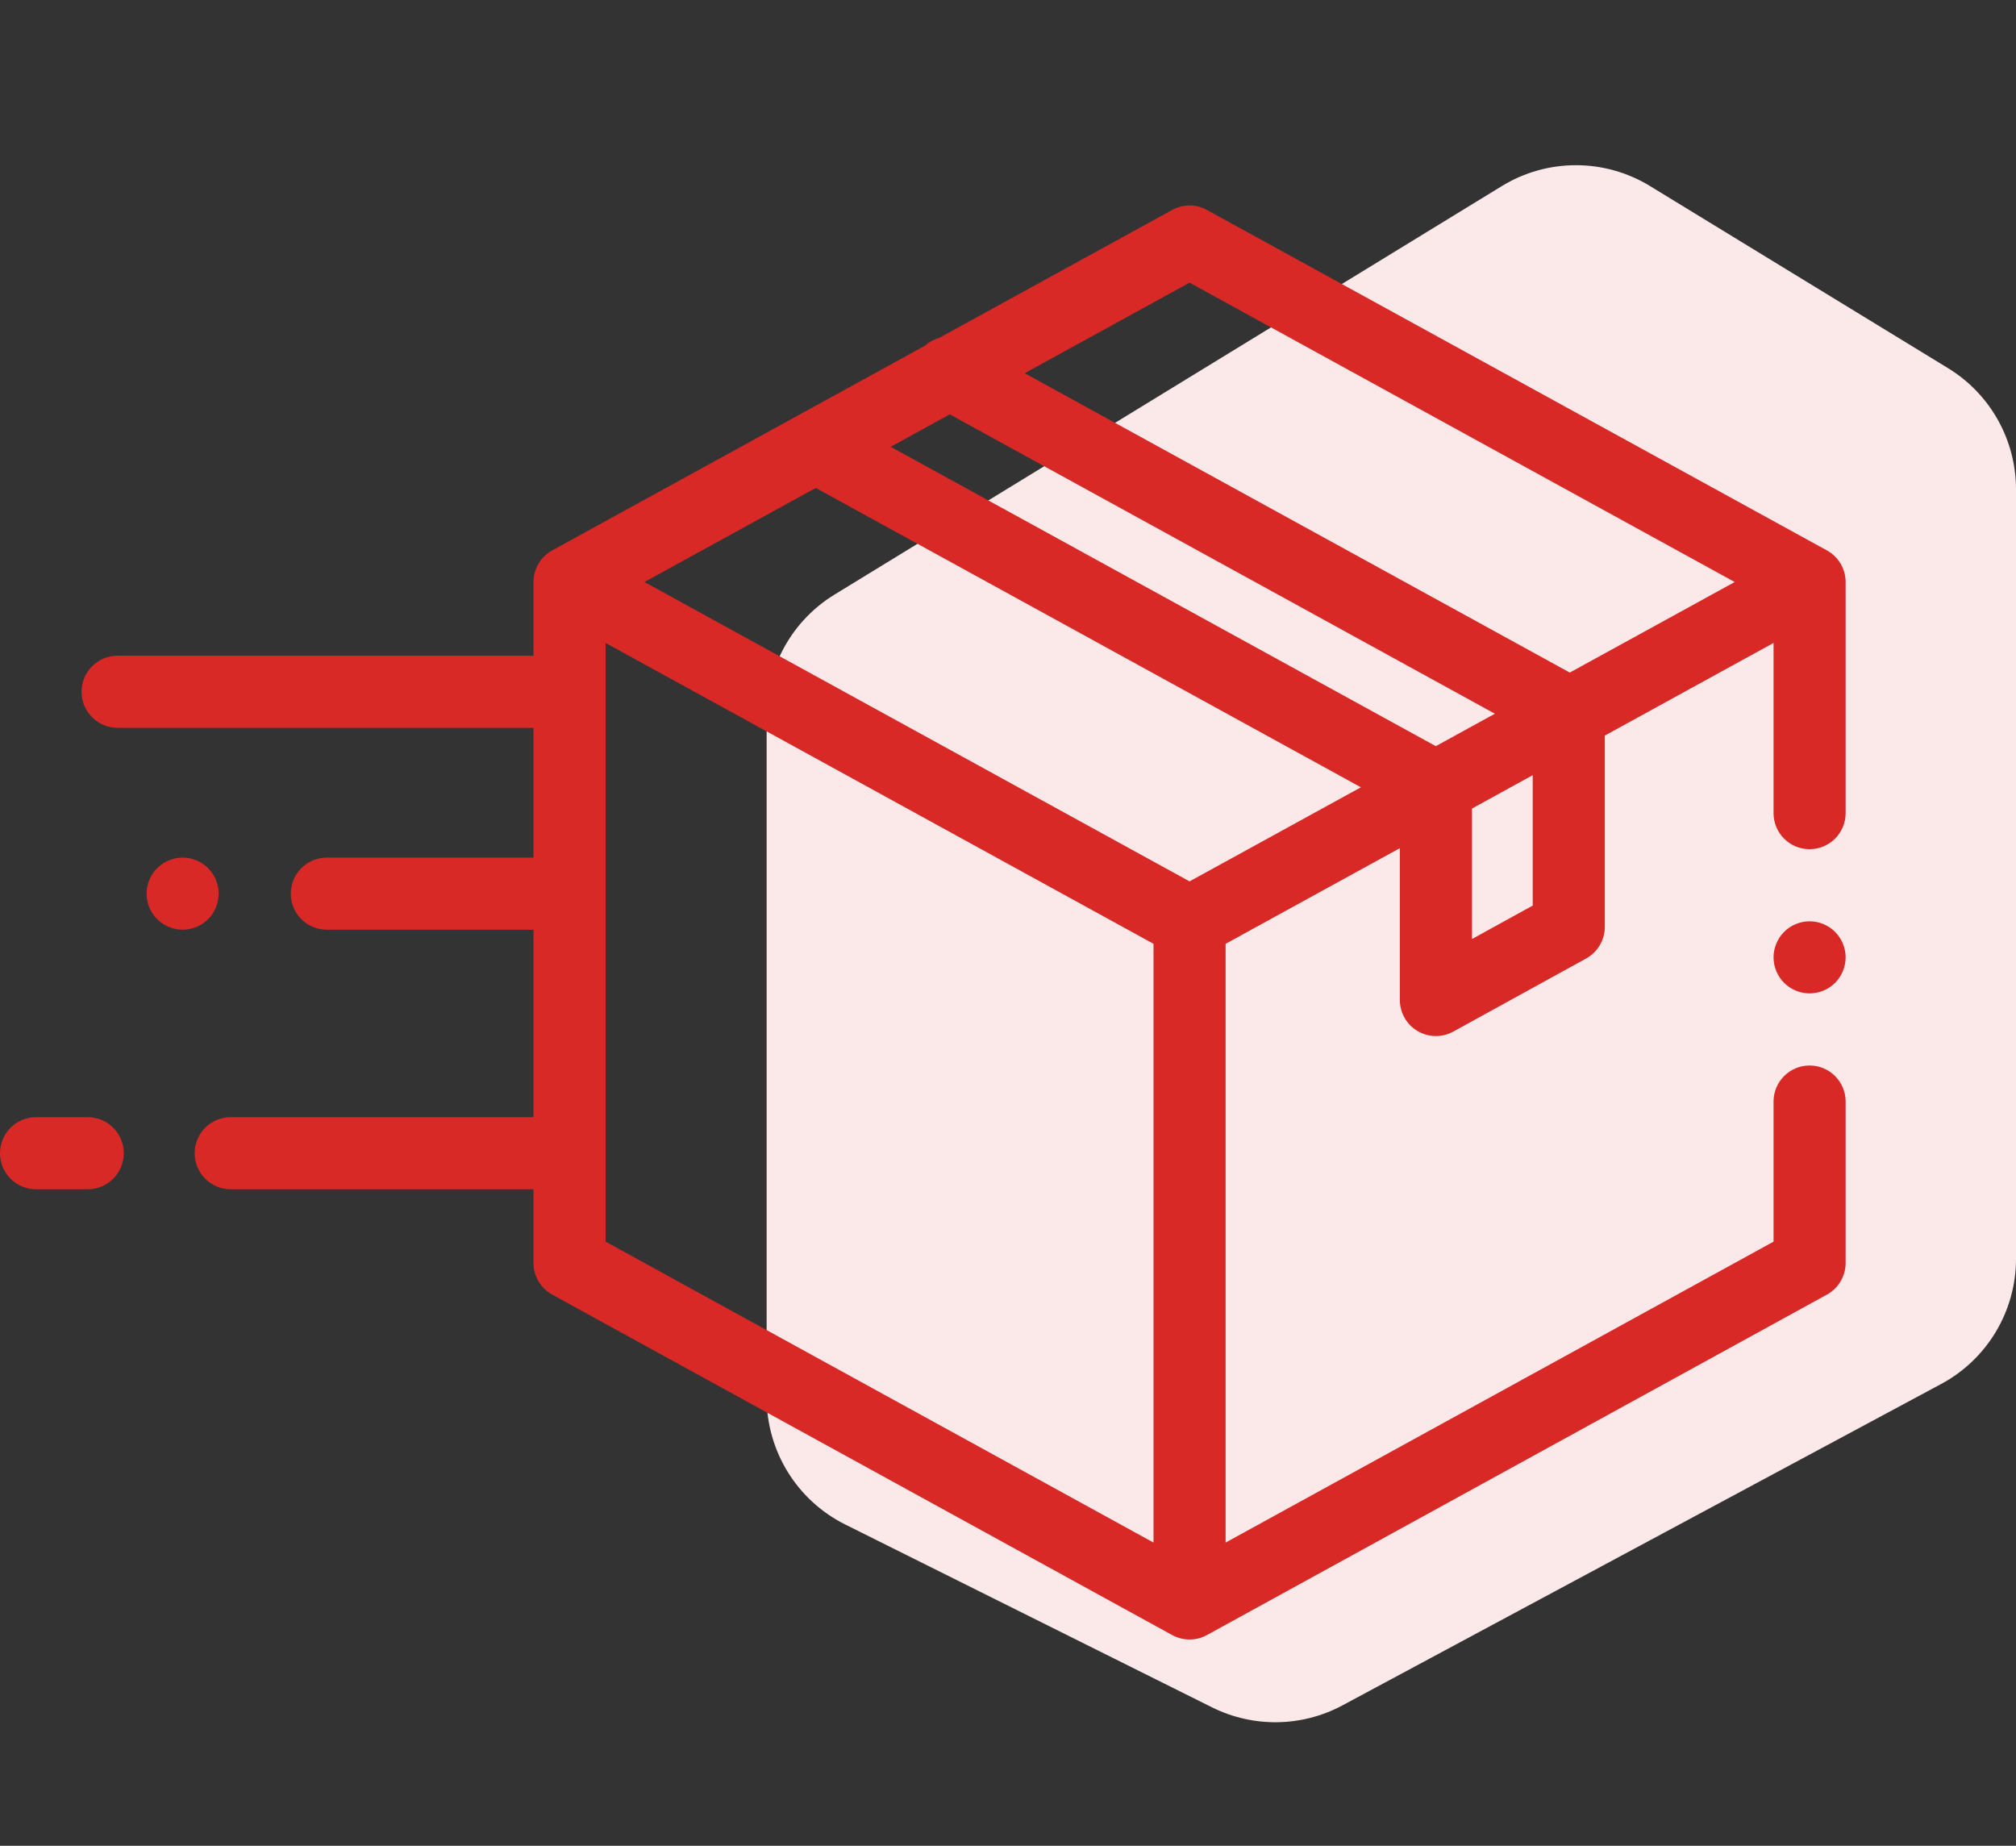
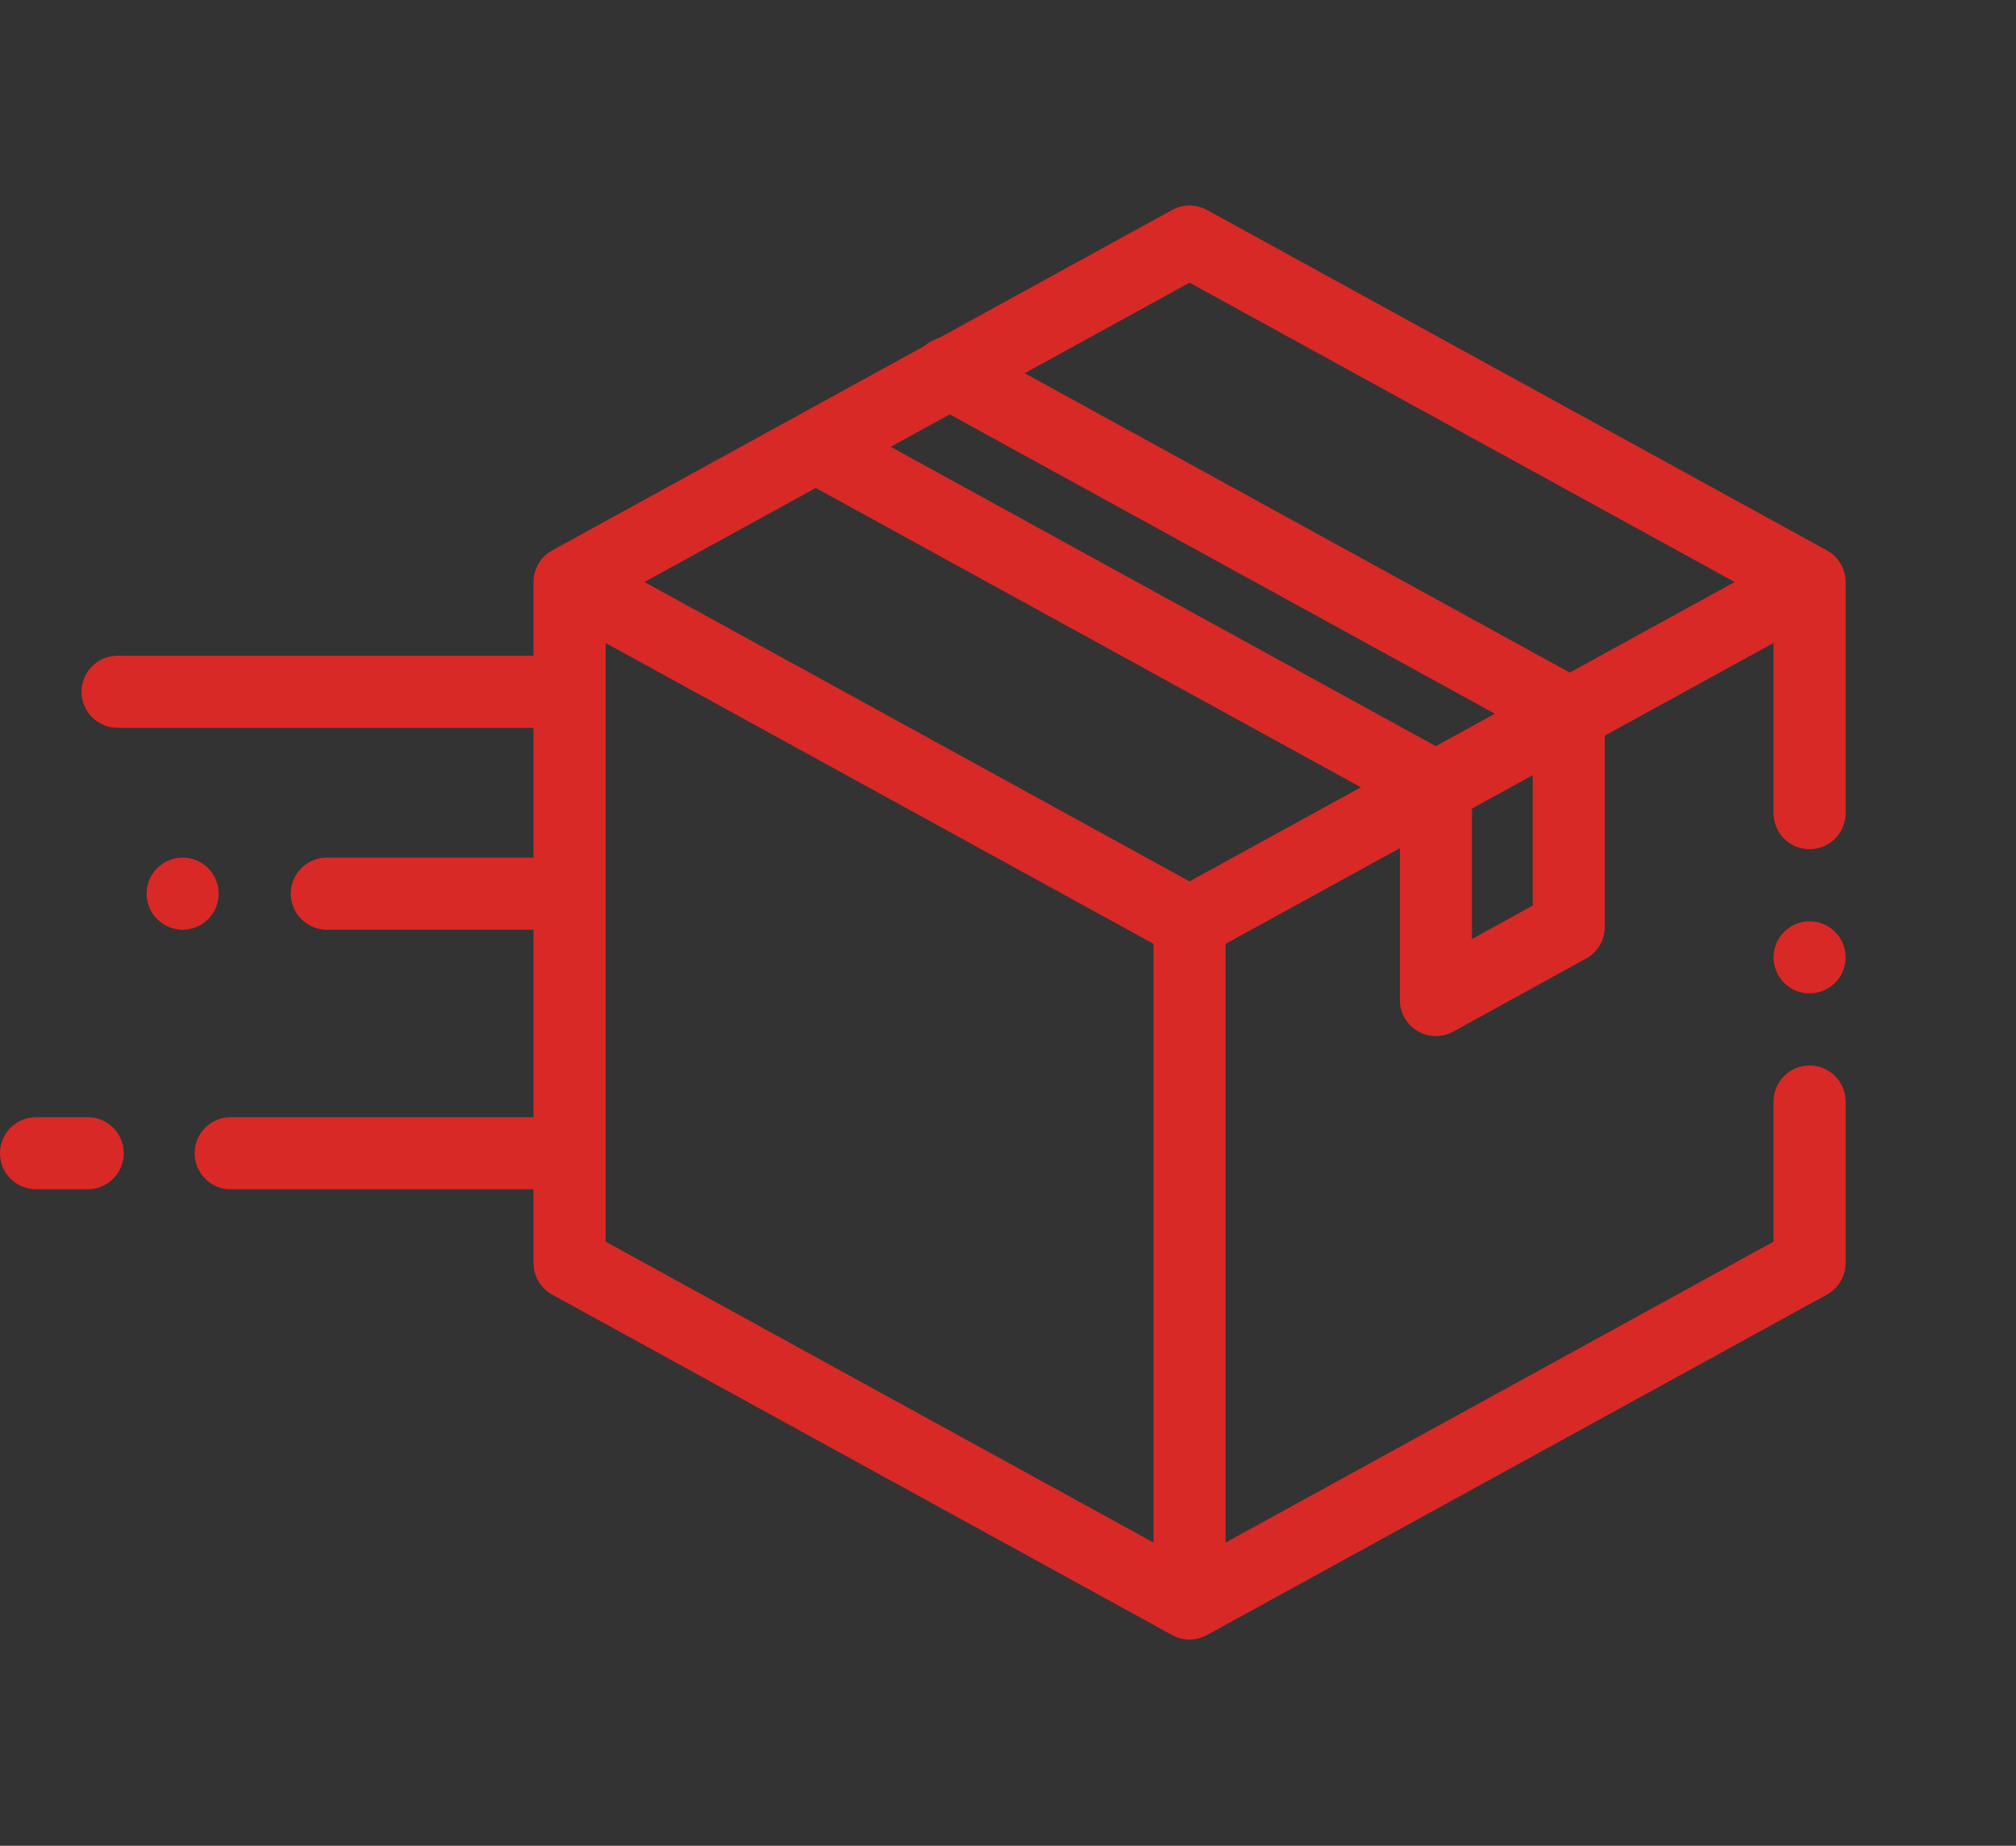
<svg xmlns="http://www.w3.org/2000/svg" width="71" height="65" viewBox="0 0 71 65" fill="none">
  <rect x="0" y="0" width="71" height="65" fill="#333333" stroke="none" />
-   <path d="M52.892 6.553C54.493 5.573 56.508 5.573 58.109 6.551L68.607 12.965C70.093 13.873 71 15.489 71 17.232V44.332C71 46.174 69.987 47.866 68.365 48.737L47.28 60.055C45.85 60.822 44.137 60.848 42.684 60.124L29.77 53.687C28.073 52.842 27 51.109 27 49.212V25.204C27 23.463 27.905 21.848 29.39 20.939L52.892 6.553Z" fill="#FBE9E9" />
  <path d="M64.341 19.383L42.505 7.393C42.125 7.184 41.664 7.184 41.283 7.393L33.072 11.902C32.887 11.953 32.714 12.048 32.567 12.179L19.447 19.383C19.041 19.606 18.789 20.033 18.789 20.496V23.092H4.142C3.44 23.092 2.872 23.66 2.872 24.361C2.872 25.062 3.44 25.631 4.142 25.631H18.789V30.201H11.51C10.809 30.201 10.241 30.77 10.241 31.471C10.241 32.172 10.809 32.74 11.51 32.74H18.789V39.342H8.125C7.424 39.342 6.855 39.91 6.855 40.611C6.855 41.312 7.424 41.881 8.125 41.881H18.789V44.477C18.789 44.94 19.041 45.366 19.447 45.59L41.283 57.58C41.474 57.684 41.684 57.736 41.894 57.736C42.105 57.736 42.315 57.684 42.505 57.58L64.341 45.59C64.747 45.366 65 44.94 65 44.477V38.792C65 38.091 64.431 37.522 63.73 37.522C63.029 37.522 62.461 38.091 62.461 38.792V43.725L43.164 54.322V33.237L49.301 29.868V35.216C49.301 35.665 49.538 36.081 49.924 36.309C50.123 36.426 50.347 36.485 50.57 36.485C50.781 36.485 50.991 36.433 51.182 36.328L55.862 33.753C56.267 33.529 56.519 33.103 56.519 32.64V25.904L62.461 22.642V28.635C62.461 29.337 63.029 29.905 63.73 29.905C64.431 29.905 65 29.337 65 28.635V20.496C65 20.033 64.747 19.606 64.341 19.383ZM40.625 54.322L21.328 43.725V22.642L40.625 33.237V54.322ZM41.894 31.038L22.696 20.496L28.73 17.183L47.928 27.725L41.894 31.038ZM50.566 26.276L31.368 15.734L33.449 14.592L52.647 25.134L50.566 26.276ZM53.98 31.89L51.84 33.068V28.474L53.98 27.298V31.89ZM55.285 23.685L36.087 13.143L41.894 9.954L61.093 20.496L55.285 23.685Z" fill="#D82927" />
  <path d="M63.73 32.444C63.397 32.444 63.069 32.579 62.833 32.816C62.597 33.052 62.461 33.379 62.461 33.714C62.461 34.048 62.597 34.376 62.833 34.612C63.069 34.848 63.397 34.983 63.73 34.983C64.064 34.983 64.392 34.848 64.628 34.612C64.864 34.376 65 34.048 65 33.714C65 33.379 64.864 33.052 64.628 32.816C64.392 32.579 64.064 32.444 63.73 32.444Z" fill="#D82927" />
  <path d="M3.089 39.342H1.27C0.568 39.342 0 39.91 0 40.611C0 41.312 0.568 41.881 1.27 41.881H3.089C3.79 41.881 4.359 41.312 4.359 40.611C4.359 39.91 3.79 39.342 3.089 39.342Z" fill="#D82927" />
  <path d="M7.702 31.471C7.702 31.137 7.566 30.809 7.33 30.573C7.094 30.337 6.766 30.201 6.433 30.201C6.098 30.201 5.771 30.337 5.535 30.573C5.297 30.809 5.163 31.137 5.163 31.471C5.163 31.805 5.297 32.132 5.535 32.368C5.771 32.604 6.098 32.74 6.433 32.74C6.766 32.74 7.094 32.605 7.33 32.368C7.566 32.132 7.702 31.805 7.702 31.471Z" fill="#D82927" />
</svg>